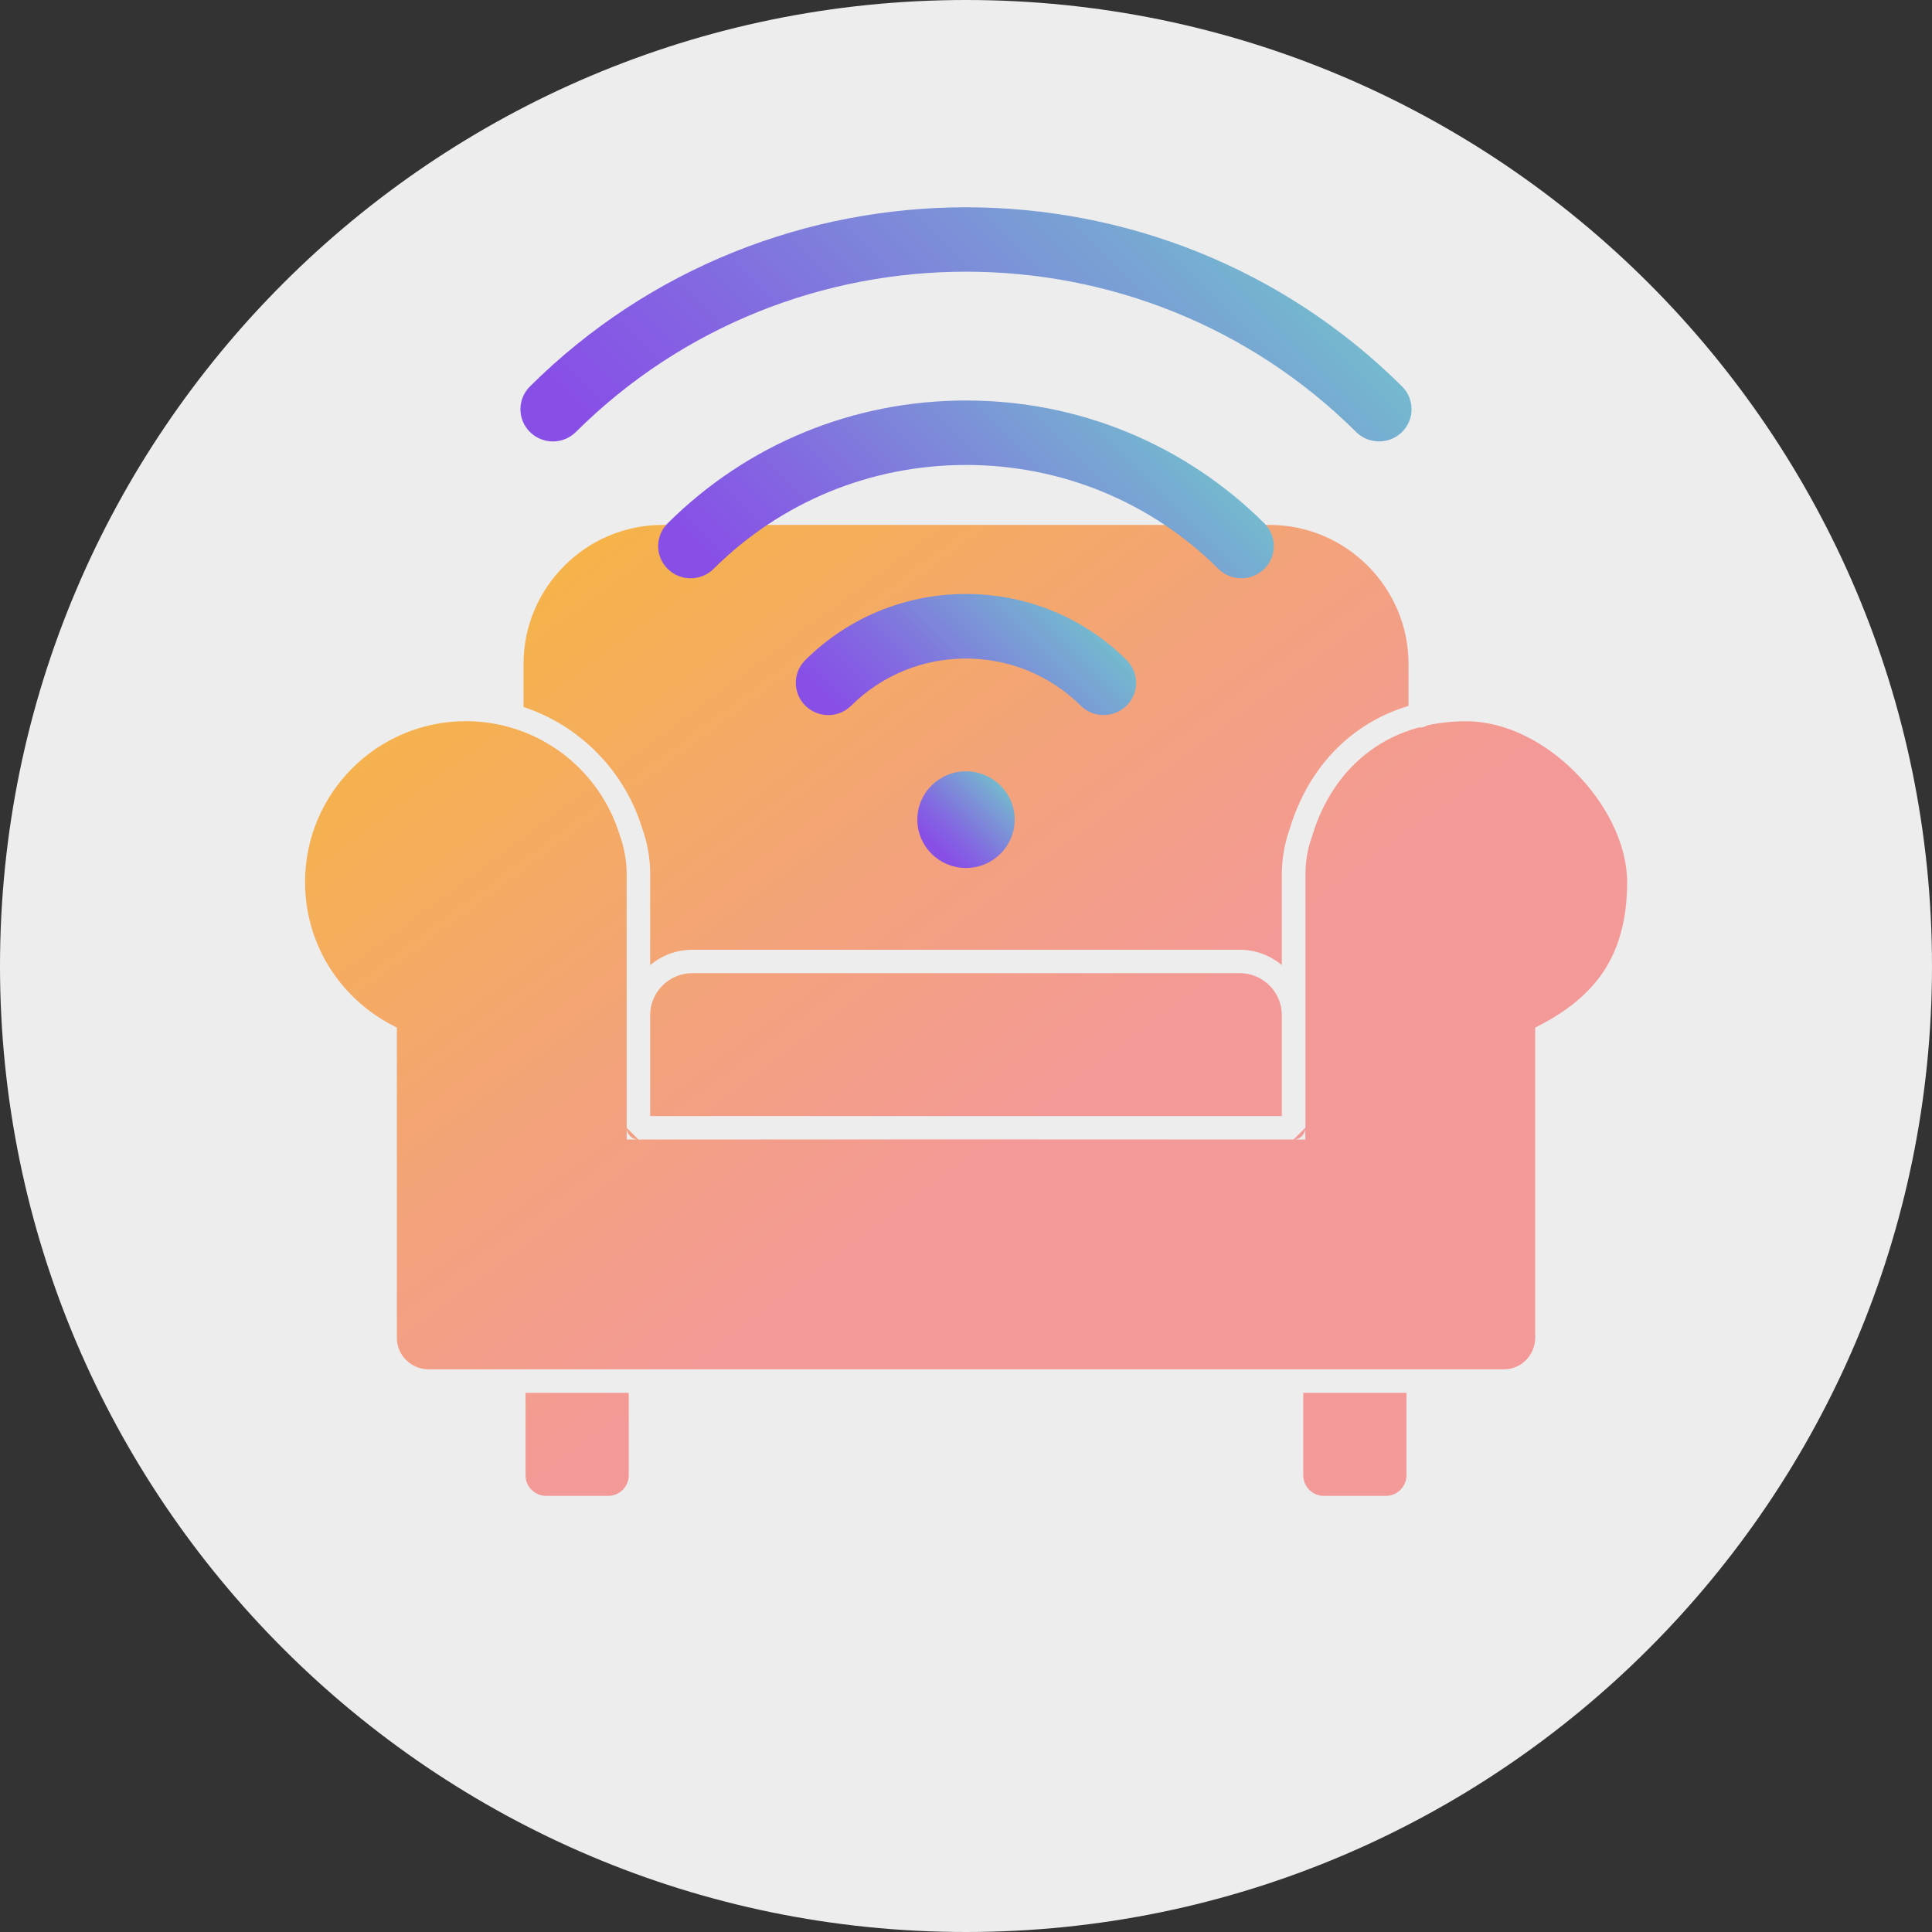
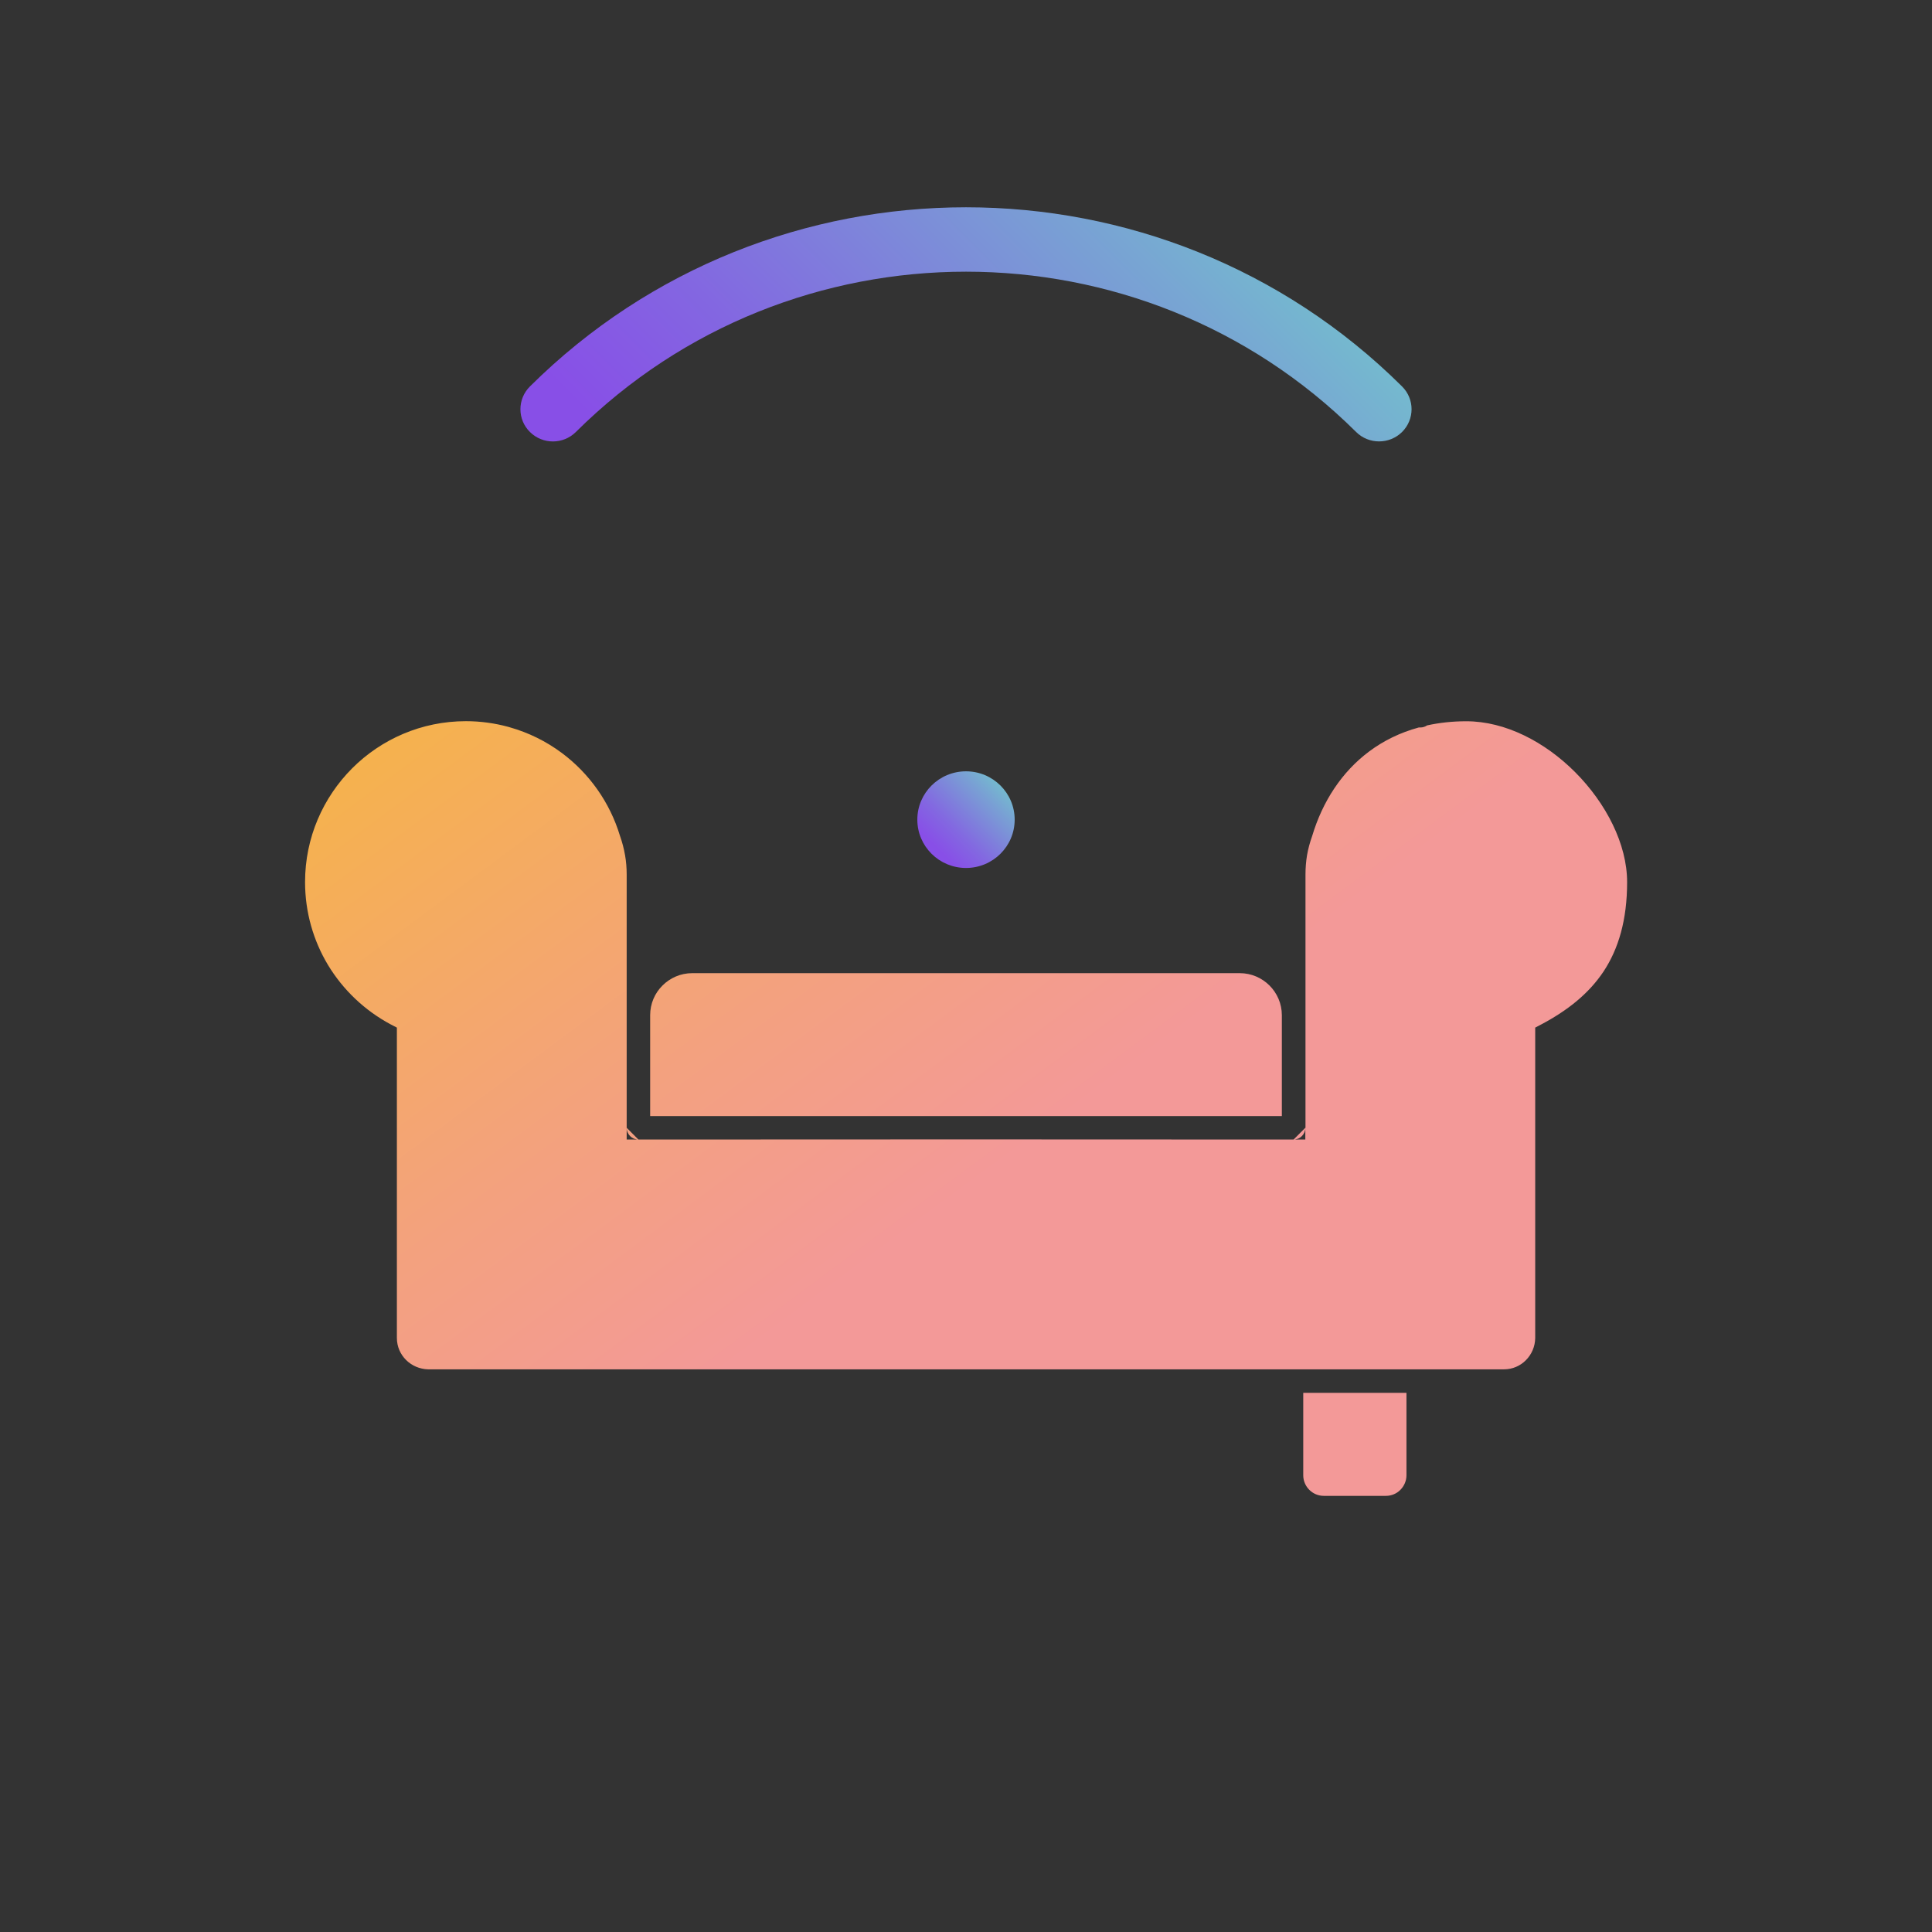
<svg xmlns="http://www.w3.org/2000/svg" xmlns:xlink="http://www.w3.org/1999/xlink" id="Livello_2" data-name="Livello 2" viewBox="0 0 223.88 223.88">
  <rect x="0" y="0" width="223.88" height="223.88" fill="#333333" stroke="none" />
  <defs>
    <style>
      .cls-1 {
        fill: url(#Sfumatura_senza_nome_5);
      }

      .cls-1, .cls-2, .cls-3, .cls-4, .cls-5 {
        fill-rule: evenodd;
      }

      .cls-2 {
        fill: url(#Sfumatura_senza_nome_5-4);
      }

      .cls-3 {
        fill: url(#Sfumatura_senza_nome_5-2);
      }

      .cls-6 {
        fill: url(#Sfumatura_senza_nome_41);
      }

      .cls-4 {
        fill: url(#Sfumatura_senza_nome_5-3);
      }

      .cls-7 {
        fill: url(#Sfumatura_senza_nome_44);
      }

      .cls-8 {
        fill: url(#Sfumatura_senza_nome_40);
      }

      .cls-9 {
        fill: url(#Sfumatura_senza_nome_45);
      }

      .cls-5 {
        fill: url(#Sfumatura_senza_nome_5-5);
      }

      .cls-10 {
        fill: #ededed;
      }
    </style>
    <linearGradient id="Sfumatura_senza_nome_5" data-name="Sfumatura senza nome 5" x1="167.84" y1="194.85" x2="50.15" y2="36.29" gradientUnits="userSpaceOnUse">
      <stop offset=".4" stop-color="#f39998" />
      <stop offset=".56" stop-color="#f3a17f" />
      <stop offset=".88" stop-color="#f6b641" />
      <stop offset="1" stop-color="#f7bf28" />
    </linearGradient>
    <linearGradient id="Sfumatura_senza_nome_5-2" data-name="Sfumatura senza nome 5" x1="185.88" y1="181.47" x2="68.18" y2="22.91" xlink:href="#Sfumatura_senza_nome_5" />
    <linearGradient id="Sfumatura_senza_nome_5-3" data-name="Sfumatura senza nome 5" x1="116.28" y1="233.12" x2="-1.41" y2="74.56" xlink:href="#Sfumatura_senza_nome_5" />
    <linearGradient id="Sfumatura_senza_nome_5-4" data-name="Sfumatura senza nome 5" x1="174.39" y1="189.99" x2="56.7" y2="31.43" xlink:href="#Sfumatura_senza_nome_5" />
    <linearGradient id="Sfumatura_senza_nome_5-5" data-name="Sfumatura senza nome 5" x1="166.34" y1="195.97" x2="48.64" y2="37.41" xlink:href="#Sfumatura_senza_nome_5" />
    <linearGradient id="Sfumatura_senza_nome_44" data-name="Sfumatura senza nome 44" x1="87.5" y1="103.58" x2="126.39" y2="64.68" gradientUnits="userSpaceOnUse">
      <stop offset=".4" stop-color="#884fe7" />
      <stop offset=".54" stop-color="#8367e1" />
      <stop offset=".81" stop-color="#78a5d3" />
      <stop offset="1" stop-color="#70d1c9" />
    </linearGradient>
    <linearGradient id="Sfumatura_senza_nome_45" data-name="Sfumatura senza nome 45" x1="102.8" y1="104.13" x2="117.35" y2="89.58" gradientUnits="userSpaceOnUse">
      <stop offset=".4" stop-color="#884fe7" />
      <stop offset=".54" stop-color="#8367e1" />
      <stop offset=".82" stop-color="#78a5d3" />
      <stop offset="1" stop-color="#70d1c9" />
    </linearGradient>
    <linearGradient id="Sfumatura_senza_nome_41" data-name="Sfumatura senza nome 41" x1="69.15" y1="106.07" x2="137.24" y2="37.98" gradientUnits="userSpaceOnUse">
      <stop offset=".4" stop-color="#884fe7" />
      <stop offset=".54" stop-color="#8367e1" />
      <stop offset=".82" stop-color="#78a5d3" />
      <stop offset="1" stop-color="#70d1c9" />
    </linearGradient>
    <linearGradient id="Sfumatura_senza_nome_40" data-name="Sfumatura senza nome 40" x1="50.8" y1="108.57" x2="148.08" y2="11.28" gradientUnits="userSpaceOnUse">
      <stop offset=".4" stop-color="#884fe7" />
      <stop offset=".54" stop-color="#8367e1" />
      <stop offset=".82" stop-color="#78a5d3" />
      <stop offset="1" stop-color="#70d1c9" />
    </linearGradient>
  </defs>
  <g id="Livello_1-2" data-name="Livello 1">
-     <path class="cls-10" d="M111.94,223.88C50.22,223.88,0,173.66,0,111.94S50.22,0,111.94,0s111.94,50.22,111.94,111.94-50.22,111.94-111.94,111.94Z" />
    <g>
      <path class="cls-1" d="M151.26,130.69c0,.75-.61,1.36-1.36,1.36h-.05c-25.27-.02-50.55-.02-75.82,0h-1.41v-30.7c0-.78-.06-1.53-.19-2.26-.13-.74-.32-1.48-.57-2.18l-.02-.06c-1.17-3.88-3.57-7.24-6.74-9.6-1.8-1.34-3.85-2.36-6.06-2.98-.06-.02-.11-.03-.17-.05-1.56-.42-3.19-.65-4.88-.65-5.15,0-9.81,2.09-13.18,5.46-3.37,3.38-5.46,8.03-5.46,13.18,0,3.51.97,6.8,2.65,9.6,1.75,2.9,4.27,5.29,7.26,6.89l.73.38v35.96c0,1.02.42,1.91,1.06,2.55.67.67,1.59,1.07,2.58,1.09h9.8s.08,0,.12,0h114.72c1,0,1.9-.4,2.55-1.06.66-.66,1.07-1.58,1.08-2.58v-35.96l.72-.38c2.98-1.58,5.47-3.52,7.21-6.14,1.72-2.61,2.72-5.95,2.72-10.34s-2.42-9.13-6.03-12.75c-3.49-3.49-8.06-5.89-12.61-5.89-1.61,0-3.13.17-4.54.48-.22.15-.49.24-.78.24-.06,0-.12,0-.18,0-2.17.59-4.09,1.54-5.74,2.77-3.17,2.36-5.41,5.79-6.61,9.79l-.02.06c-.25.7-.45,1.44-.58,2.18-.12.73-.18,1.48-.18,2.26v29.34ZM149.9,132.05h1.36v-1.36M72.62,130.69c0,.75.61,1.36,1.36,1.36" />
-       <path class="cls-3" d="M75.34,101.35v10.49c1.32-1.11,3.02-1.78,4.87-1.78h63.46c1.85,0,3.55.67,4.87,1.78v-10.49c0-.91.08-1.82.23-2.71.16-.9.39-1.78.69-2.62,1.37-4.53,3.94-8.43,7.59-11.14,1.8-1.34,3.86-2.39,6.17-3.08v-4.88c0-4.42-1.82-8.45-4.73-11.36-2.92-2.92-6.94-4.73-11.36-4.73h-70.37c-4.42,0-8.45,1.81-11.36,4.73-2.92,2.91-4.73,6.94-4.73,11.36v5.01c2.19.72,4.23,1.78,6.04,3.14,3.63,2.7,6.37,6.52,7.72,10.95.3.84.53,1.71.69,2.62.15.89.23,1.8.23,2.71h0Z" />
-       <path class="cls-4" d="M72.86,161.4h-11.96v9.56c0,.65.26,1.25.7,1.68.43.43,1.03.7,1.69.7h7.19c.66,0,1.25-.26,1.68-.7.43-.43.7-1.03.7-1.68v-9.56Z" />
      <path class="cls-2" d="M151.02,161.4v9.56c0,.65.27,1.25.7,1.68.43.43,1.02.7,1.68.7h7.2c.65,0,1.25-.26,1.68-.7s.7-1.03.7-1.68v-9.56h-11.96Z" />
      <path class="cls-5" d="M75.34,129.33h73.2v-11.69c0-1.34-.55-2.56-1.43-3.44-.88-.88-2.1-1.43-3.44-1.43h-63.46c-1.34,0-2.56.55-3.44,1.43-.89.88-1.43,2.1-1.43,3.44v11.69Z" />
    </g>
    <g>
-       <path class="cls-7" d="M111.94,68.83c-7.03,0-13.64,2.72-18.62,7.66-1.47,1.46-1.47,3.82,0,5.28,1.47,1.46,3.85,1.46,5.32,0,7.33-7.28,19.26-7.28,26.59,0,.73.73,1.7,1.09,2.66,1.09s1.92-.37,2.66-1.09c1.47-1.46,1.47-3.83,0-5.28-4.97-4.94-11.58-7.66-18.62-7.66Z" />
      <ellipse class="cls-9" cx="111.94" cy="94.98" rx="5.64" ry="5.6" />
-       <path class="cls-6" d="M111.94,46.41c-13.06,0-25.34,5.05-34.57,14.23-1.47,1.46-1.47,3.83,0,5.28,1.47,1.46,3.85,1.46,5.32,0,7.81-7.76,18.2-12.04,29.25-12.04s21.44,4.28,29.25,12.04c.73.73,1.7,1.09,2.66,1.09s1.92-.37,2.66-1.09c1.47-1.46,1.47-3.83,0-5.28-9.23-9.17-21.51-14.23-34.57-14.23Z" />
      <path class="cls-8" d="M162.47,44.78c-27.86-27.68-73.2-27.68-101.06,0-1.47,1.46-1.47,3.83,0,5.28,1.47,1.46,3.85,1.46,5.32,0,24.93-24.77,65.49-24.77,90.42,0,.73.73,1.7,1.09,2.66,1.09s1.92-.36,2.66-1.09c1.47-1.46,1.47-3.82,0-5.28Z" />
    </g>
  </g>
</svg>